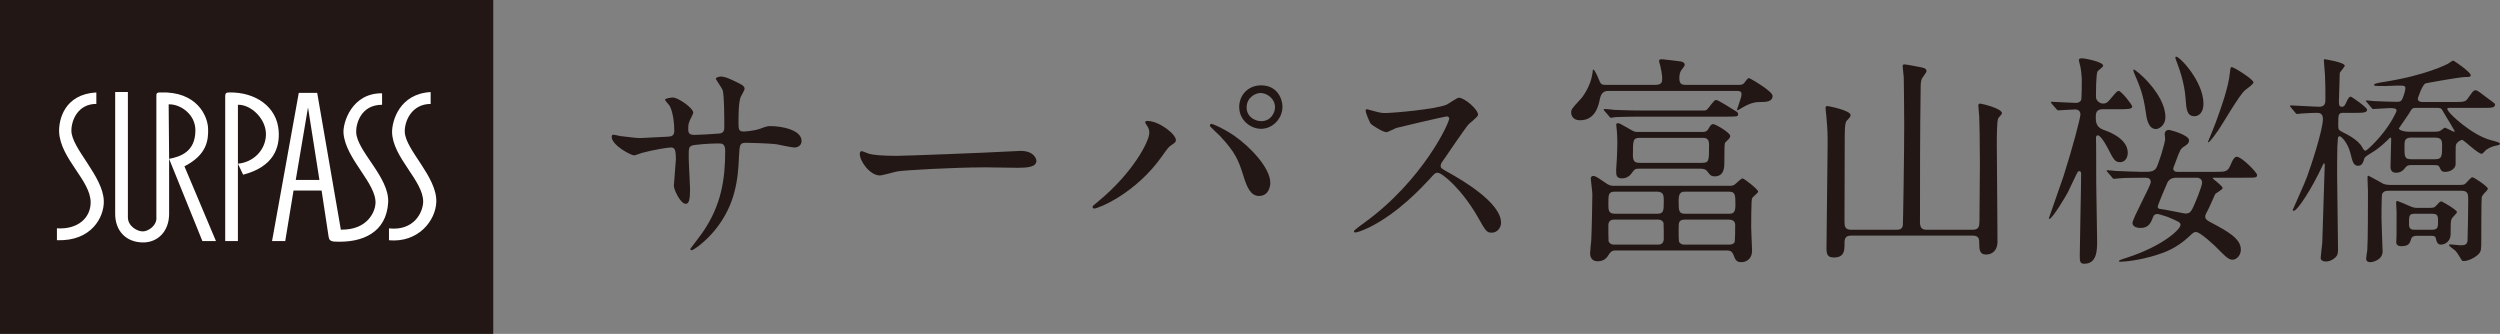
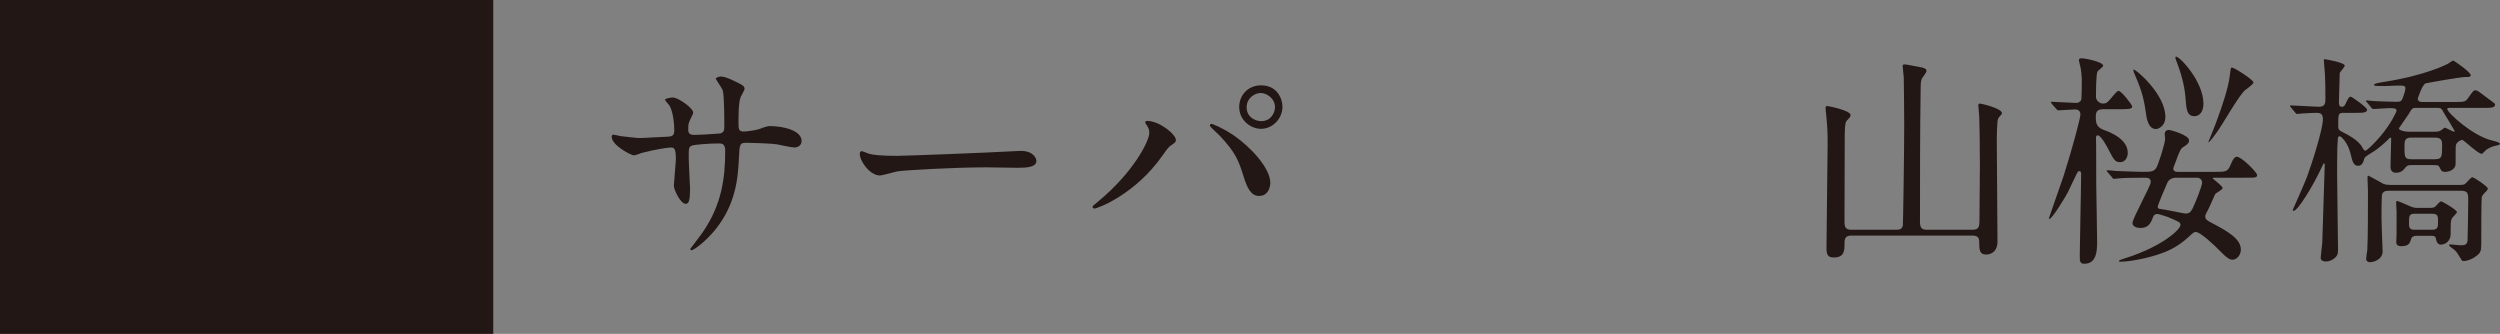
<svg xmlns="http://www.w3.org/2000/svg" id="b" width="299.542" height="40" viewBox="0 0 299.542 40">
  <rect x="0" y="0" width="299.542" height="40" fill="#808080" stroke="none" />
  <defs>
    <style>.d{fill:#221714;}.d,.e{stroke-width:0px;}.e{fill:#fff;}</style>
  </defs>
  <g id="c">
    <path class="d" d="m74.287,16.298c.405.054,1.971.243,2.322.243.54,0,2.888-.162,3.374-.162.513-.027.81-.108.81-.756,0-.81-.162-2.321-.594-2.996-.081-.108-.513-.567-.513-.675,0-.189.81-.27.944-.27.621,0,2.43,1.269,2.43,1.809,0,.189-.459.972-.486,1.133-.135.297-.108.702-.108.972,0,.405.27.566.647.566.702,0,2.402-.108,3.077-.162.594-.054.594-.513.594-.783,0-.918,0-3.725-.189-4.4-.081-.243-.837-1.323-.837-1.377,0-.108.297-.27.621-.27.54,0,1.35.405,2.16.81.27.135.675.324.675.648,0,.189-.405.837-.459.972-.27.621-.27,2.294-.27,3.023,0,.864,0,1.134.648,1.134.135,0,1.188-.081,1.835-.297.891-.324.972-.351,1.35-.351,1.35,0,3.725.458,3.725,1.781,0,.567-.486.783-.864.783-.324,0-1.782-.324-2.079-.378-.917-.135-3.617-.189-3.671-.189-.81,0-.81.189-.891,1.755-.108,2.564-.405,5.668-2.861,8.691-1.215,1.485-2.591,2.429-2.807,2.429-.081,0-.162-.054-.162-.162,0-.027,1.35-1.754,1.565-2.105,2.133-3.158,2.619-6.182,2.619-9.664,0-.864-.432-.864-.81-.864-.999,0-2.942.135-3.212.27-.351.189-.351.297-.351,1.458,0,.594.162,3.212.162,3.725,0,1.296-.135,1.782-.513,1.782-.647,0-1.43-1.701-1.43-2.16,0-.27.243-2.861.243-3.131,0-1.295-.162-1.458-.621-1.458-.324,0-1.917.243-3.455.648-.162.054-.783.297-.945.297-.324,0-2.672-1.188-2.672-2.24,0-.162.108-.243.189-.243.135,0,.702.135.81.162Z" />
    <path class="d" d="m121.694,18.107c.162,0,.459-.027.594-.027,1.647,0,1.89.999,1.89,1.188,0,.756-1.106.837-2.24.837-.621,0-3.32-.054-3.86-.054-3.725,0-9.907.351-10.554.486-.324.054-1.782.486-2.105.486-1.161,0-2.402-1.673-2.402-2.591,0-.162.081-.324.216-.324s.783.297.917.324c.459.135,1.566.243,3.293.243.891,0,10.311-.351,14.252-.567Z" />
    <path class="d" d="m137.411,15.03c-.162-.243-.189-.297-.189-.378,0-.135.108-.162.243-.162,1.431,0,3.428,1.593,3.428,2.294,0,.243-.135.324-.486.567-.405.243-.567.513-1.106,1.269-3.266,4.67-7.801,6.37-8.179,6.37-.162,0-.216-.135-.216-.189,0-.108.081-.188.756-.729,4.157-3.455,6.046-7.18,6.046-8.152,0-.432-.135-.648-.297-.891Zm7.747-.189c.135,0,1.35.486,2.699,1.403,1.917,1.323,4.346,3.86,4.346,5.668,0,.405-.189,1.566-1.35,1.566-.972,0-1.431-.972-1.862-2.375-.594-1.89-.945-2.807-2.808-4.805-.189-.189-1.214-1.134-1.214-1.215,0-.135.054-.243.189-.243Zm8.502-2.052c0,1.431-1.188,2.646-2.564,2.646-1.242,0-2.619-1.026-2.619-2.618,0-1.377,1.026-2.591,2.619-2.591,1.97,0,2.564,1.646,2.564,2.564Zm-4.292.081c0,1.134.999,1.646,1.754,1.646,1.161,0,1.646-1.025,1.646-1.673,0-1.026-.972-1.701-1.728-1.701-.621,0-1.673.54-1.673,1.728Z" />
-     <path class="d" d="m173.319,13.949c-.189,0-5.857,1.323-5.992,1.377-.189.054-1.026.513-1.215.513-.405,0-1.673-.81-1.835-.972-.189-.189-.648-1.376-.648-1.565,0-.135.027-.216.162-.216.027,0,.621.162.702.189.837.243,1.161.27,1.431.27.918,0,5.993-.432,7.396-.999.243-.108,1.242-.837,1.485-.837.647,0,2.294,1.376,2.294,2.051,0,.243-.999.972-1.161,1.161-.54.647-2.672,3.806-3.104,4.427-.108.135-.216.324-.216.54,0,.243.054.297,1.188.918,1.215.702,6.046,3.428,6.046,5.884,0,.621-.486,1.188-1.106,1.188s-.729-.189-1.674-1.863c-1.862-3.266-4.238-5.317-4.832-5.317-.27,0-.351.081-.945.756-.945.999-3.698,4.022-7.207,5.776-.729.351-1.458.621-1.673.621-.054,0-.189,0-.189-.162,0-.108,1.08-.891,1.242-.999,7.045-5.102,10.257-12.093,10.176-12.524-.054-.216-.27-.216-.324-.216Z" />
-     <path class="d" d="m208.175,10.171c.432,0,.648,0,.864-.297.135-.189.378-.513.486-.513.189,0,1.35.756,1.593.917.459.324,1.269.891,1.269,1.215,0,.729-.864.729-1.458.729-.567,0-1.134.081-2.079.621-.108.054-.621.378-.647.378-.054,0-.081-.054-.081-.108,0-.027.081-.243.108-.297.378-1.134.432-1.242.432-1.593,0-.324-.378-.324-.513-.324h-15.521q-.756,0-.945.999c-.135.648-.486,2.51-2.348,2.51-1.053,0-1.08-.81-1.08-.917,0-.405.108-.513,1.134-1.62.243-.243,1.188-1.539,1.403-3.023.054-.458.054-.513.108-.513.162,0,.567.917.621,1.08.297.756.351.756,1.106.756h5.668c.81,0,.864-.324.864-.756,0-.54-.135-1.08-.243-1.592-.027-.081-.135-.405-.135-.513,0-.162.135-.216.324-.216.027,0,2.213.243,2.294.27.162.027.459.135.459.405,0,.108-.081.216-.27.459-.216.243-.378.54-.378,1.134,0,.81.405.81.917.81h6.046Zm-1.053,12.093c.405,0,.594,0,.891-.297.054-.054.647-.594.756-.594.216,0,1.889,1.323,1.889,1.592,0,.135-.648.621-.729.783-.108.189-.108,3.158-.108,3.509,0,.324.108,2.538.108,2.78,0,.918-.621,1.376-1.296,1.376-.594,0-.729-.324-.917-.836-.216-.567-.513-.567-.972-.567h-13.172c-.27,0-.513.027-.81.486-.189.324-.513.81-1.35.81-.567,0-.891-.378-.891-.945,0-.216.108-1.295.135-1.539.054-.836.135-4.454.135-5.587,0-.27-.189-1.62-.189-1.835,0-.162.081-.324.324-.324.27,0,.972.513,1.242.702.675.486.836.486,1.269.486h13.685Zm-3.32-9.016c.405,0,.54,0,.675-.081.216-.135.864-1.188,1.106-1.188.162,0,.243,0,2.457,1.376.081.054.216.135.216.324,0,.297-.135.297-1.431.297h-9.825c-2.375,0-3.131.054-3.401.054-.108.027-.486.081-.566.081-.108,0-.162-.081-.243-.189l-.54-.621c-.081-.108-.108-.135-.108-.162,0-.054.054-.081.108-.081.189,0,.999.081,1.188.108,1.323.054,2.429.081,3.698.081h6.667Zm-5.264,12.363c.81,0,.81-.351.81-1.539,0-.621,0-1.107-.81-1.107h-5.048c-.783,0-.783.351-.783,1.458,0,.729,0,1.188.783,1.188h5.048Zm.135,3.698c.513,0,.675-.324.675-.702s0-1.754-.027-1.89c-.027-.081-.162-.405-.648-.405h-5.291c-.513,0-.675.324-.675.702,0,.297,0,1.754.027,1.889.027.081.162.405.648.405h5.291Zm5.21-13.496c.378,0,.594,0,.836-.405.189-.351.324-.54.567-.54.216,0,2.024.999,2.024,1.431,0,.162-.108.297-.216.405-.27.243-.405.378-.432.486-.054.108-.054,2.187-.054,2.241,0,.566,0,1.7-1.161,1.7-.432,0-.594-.189-.837-.54-.27-.378-.594-.378-.972-.378h-7.288c-.351,0-.486.027-.81.486-.351.54-.864.675-1.188.675-.702,0-.702-.459-.702-.756,0-.189-.027-.351.027-.81.081-1.052.108-2.321.108-2.78,0-.432-.027-.81-.054-1.296,0-.108-.081-.648-.081-.783,0-.081.027-.189.216-.189s.324.108,1.62.837c.378.216.486.216.918.216h7.477Zm-7.342.702c-.891,0-.891.216-.891,2.16,0,.836.459.836.891.836h7.369c.864,0,.864-.216.864-2.159,0-.837-.432-.837-.864-.837h-7.369Zm10.581,9.097c.378,0,.81,0,.81-.972,0-1.323,0-1.674-.81-1.674h-5.209c-.432,0-.783.081-.783,1.026,0,1.269,0,1.62.783,1.62h5.209Zm-5.263.702c-.729,0-.729.378-.729,1.08,0,1.43,0,1.592.162,1.728.216.188.405.188.567.188h5.317c.486,0,.621-.243.648-.27.081-.162.081-1.809.081-2.105,0-.459-.351-.621-.729-.621h-5.317Z" />
    <path class="d" d="m221.787,28.229c-.783,0-.783.513-.783.972,0,.783,0,1.647-1.269,1.647-.702,0-.891-.297-.891-1.08,0-1.943.135-10.581.135-12.363,0-1.539,0-1.754-.162-3.59-.027-.135-.081-.729-.081-.864,0-.189.027-.243.243-.243.081,0,2.753.513,2.753,1.08,0,.189-.081.27-.486.702-.216.189-.216,1.539-.216,2.051,0,1.593-.027,8.611-.027,10.042,0,.54.081.945.783.945h5.453c.216,0,.675,0,.756-.54.027-.162.162-8.502.162-12.012,0-2.402-.054-5.453-.054-5.695,0-.216-.135-1.161-.135-1.35,0-.162.054-.216.243-.216s1.404.243,1.701.297c.567.108.917.162.917.513,0,.162-.513.783-.567.917-.108.297-.135.567-.135,1.161-.081,4.994-.081,11.418-.081,15.979,0,.702.216.945.81.945h5.506c.756,0,.81-.432.81-1.08,0-1.053.054-5.777.054-6.721,0-2.322-.054-5.426-.081-5.75,0-.189-.108-1.134-.108-1.323,0-.162.054-.243.216-.243.135,0,2.619.567,2.619,1.161,0,.108-.432.54-.459.621-.162.378-.162,2.348-.162,2.969,0,1.215.054,6.613.054,7.72,0,.648.027,3.536.027,4.103,0,.864-.486,1.512-1.376,1.512-.783,0-.81-.594-.81-1.431,0-.432-.054-.837-.783-.837h-14.576Z" />
-     <path class="d" d="m251.973,13.086c-.756,0-.864.378-.864.972,0,.432,0,1.161.891,1.484,2.51.864,2.942,2.051,2.942,2.753,0,.567-.297,1.134-.918,1.134-.594,0-.756-.27-1.404-1.539-.081-.162-.864-1.673-1.269-1.673-.243,0-.216.297-.216.405.027.081.027,4.724.027,5.21,0,.999.108,5.965.108,7.072,0,1.08-.027,2.699-1.539,2.699-.54,0-.54-.324-.54-1.025,0-1.377.162-8.152.162-9.69,0-.162,0-.378-.216-.378-.081,0-.162.027-.189.081-.162.27-.972,2.024-1.161,2.402-.243.486-1.89,3.239-2.24,3.239-.027,0-.054-.054-.054-.081,0-.054,1.485-4.238,1.754-5.048,1.134-3.563,2.024-6.991,2.024-7.396,0-.135-.054-.594-.621-.594-.297,0-1.809.108-2.024.108-.108,0-.162-.054-.243-.162l-.54-.621c-.081-.135-.108-.135-.108-.189,0-.054.054-.054.108-.054.243,0,2.483.135,2.915.135.189,0,.459-.081.594-.324.081-.135.081-2.24.081-2.564,0-.189-.081-1.106-.189-1.539-.027-.135-.162-.594-.162-.702,0-.216.27-.216.432-.216.189,0,2.483.405,2.483.891,0,.135-.594.567-.675.675-.189.297-.189,2.618-.189,3.104,0,.297.351.755.864.755.297,0,.513-.108.837-.513.756-.891.836-.999,1.025-.999.324,0,1.62,1.673,1.62,1.862,0,.324-.594.324-1.431.324h-2.078Zm.567,7.558c-.108-.135-.135-.162-.135-.189,0-.054.054-.054.108-.054.162,0,.837.054.972.081.459.027,2.753.108,3.131.108,1.053,0,1.35,0,1.701-.405.243-.27,1.106-3.077,1.106-3.536,0-.108-.054-.459-.054-.54,0-.378.189-.54.54-.54.108,0,2.375.594,2.375,1.242,0,.324-.189.486-.567.729-.459.27-.513.432-1.053,1.89-.243.647-.27.702-.27.755,0,.27.189.405.459.405h4.535c1.296,0,1.512,0,1.863-.81.378-.945.621-.999.756-.999.567,0,2.429,1.862,2.429,2.187s-.162.324-1.458.324h-3.698c-.081,0-.162,0-.162.081,0,.054,1.188.891,1.188,1.161,0,.189-.81.594-.891.729-.162.324-.756,1.728-.918,1.998-.27.486-.27.567-.27.702,0,.324.297.486.594.647,2.052,1.08,3.671,1.971,3.671,3.293,0,.729-.54,1.214-.999,1.214-.297,0-.621-.135-1.484-1.025-.675-.729-2.402-2.294-2.888-2.294-.243,0-.324.054-.918.621-1.431,1.296-2.699,1.782-3.806,2.132-2.079.648-3.806.81-4.4.81-.054,0-.108-.027-.108-.081,0-.081.081-.135.944-.405,4.4-1.431,6.424-3.428,6.424-3.914,0-.324-.135-.378-1.539-.972-.189-.054-1.053-.351-1.214-.351-.135,0-.405.027-.513.324-.27.702-.513,1.35-1.511,1.35-.648,0-.972-.27-.972-.594,0-.54,2.187-4.454,2.187-4.885,0-.54-.378-.54-.864-.54-1.403,0-2.537.027-2.969.081-.081,0-.486.054-.567.054-.108,0-.162-.054-.243-.189l-.513-.594Zm6.91-6.64c0,1.107-.837,1.458-1.134,1.458-.945,0-1.134-1.376-1.215-2.024-.297-2.105-.702-3.077-1.431-4.778-.054-.108-.081-.297-.027-.324.162-.135,3.806,2.915,3.806,5.668Zm1.269,7.288c-.756,0-1.026.54-1.053.648-.162.324-1.134,2.645-1.134,2.834,0,.162.081.243.351.27.405.027,2.807.54,2.942.54.54,0,.648-.189.891-.621.27-.54,1.133-2.645,1.133-3.077,0-.378-.27-.594-.647-.594h-2.483Zm3.293-8.881c0,.999-.486,1.512-1.08,1.512-.918,0-.972-.891-1.053-1.998-.135-2.159-.864-3.941-1.161-4.75-.081-.189-.081-.324-.027-.378.324-.216,3.32,2.915,3.32,5.614Zm5.992-2.537c0,.243-.917.837-1.052.972-.675.594-2.7,4.103-3.158,4.751-.216.297-.999,1.458-1.215,1.458q-.027,0-.027-.054c.324-.783.917-2.24,1.134-2.888.377-1.026,1.322-3.644,1.484-5.317.081-.702.081-.756.243-.756.243,0,2.591,1.458,2.591,1.835Z" />
+     <path class="d" d="m251.973,13.086c-.756,0-.864.378-.864.972,0,.432,0,1.161.891,1.484,2.51.864,2.942,2.051,2.942,2.753,0,.567-.297,1.134-.918,1.134-.594,0-.756-.27-1.404-1.539-.081-.162-.864-1.673-1.269-1.673-.243,0-.216.297-.216.405.027.081.027,4.724.027,5.21,0,.999.108,5.965.108,7.072,0,1.08-.027,2.699-1.539,2.699-.54,0-.54-.324-.54-1.025,0-1.377.162-8.152.162-9.69,0-.162,0-.378-.216-.378-.081,0-.162.027-.189.081-.162.27-.972,2.024-1.161,2.402-.243.486-1.89,3.239-2.24,3.239-.027,0-.054-.054-.054-.081,0-.054,1.485-4.238,1.754-5.048,1.134-3.563,2.024-6.991,2.024-7.396,0-.135-.054-.594-.621-.594-.297,0-1.809.108-2.024.108-.108,0-.162-.054-.243-.162l-.54-.621c-.081-.135-.108-.135-.108-.189,0-.054.054-.054.108-.054.243,0,2.483.135,2.915.135.189,0,.459-.081.594-.324.081-.135.081-2.24.081-2.564,0-.189-.081-1.106-.189-1.539-.027-.135-.162-.594-.162-.702,0-.216.27-.216.432-.216.189,0,2.483.405,2.483.891,0,.135-.594.567-.675.675-.189.297-.189,2.618-.189,3.104,0,.297.351.755.864.755.297,0,.513-.108.837-.513.756-.891.836-.999,1.025-.999.324,0,1.62,1.673,1.62,1.862,0,.324-.594.324-1.431.324h-2.078Zm.567,7.558c-.108-.135-.135-.162-.135-.189,0-.054.054-.054.108-.054.162,0,.837.054.972.081.459.027,2.753.108,3.131.108,1.053,0,1.35,0,1.701-.405.243-.27,1.106-3.077,1.106-3.536,0-.108-.054-.459-.054-.54,0-.378.189-.54.54-.54.108,0,2.375.594,2.375,1.242,0,.324-.189.486-.567.729-.459.27-.513.432-1.053,1.89-.243.647-.27.702-.27.755,0,.27.189.405.459.405h4.535c1.296,0,1.512,0,1.863-.81.378-.945.621-.999.756-.999.567,0,2.429,1.862,2.429,2.187s-.162.324-1.458.324h-3.698c-.081,0-.162,0-.162.081,0,.054,1.188.891,1.188,1.161,0,.189-.81.594-.891.729-.162.324-.756,1.728-.918,1.998-.27.486-.27.567-.27.702,0,.324.297.486.594.647,2.052,1.08,3.671,1.971,3.671,3.293,0,.729-.54,1.214-.999,1.214-.297,0-.621-.135-1.484-1.025-.675-.729-2.402-2.294-2.888-2.294-.243,0-.324.054-.918.621-1.431,1.296-2.699,1.782-3.806,2.132-2.079.648-3.806.81-4.4.81-.054,0-.108-.027-.108-.081,0-.081.081-.135.944-.405,4.4-1.431,6.424-3.428,6.424-3.914,0-.324-.135-.378-1.539-.972-.189-.054-1.053-.351-1.214-.351-.135,0-.405.027-.513.324-.27.702-.513,1.35-1.511,1.35-.648,0-.972-.27-.972-.594,0-.54,2.187-4.454,2.187-4.885,0-.54-.378-.54-.864-.54-1.403,0-2.537.027-2.969.081-.081,0-.486.054-.567.054-.108,0-.162-.054-.243-.189l-.513-.594Zm6.91-6.64c0,1.107-.837,1.458-1.134,1.458-.945,0-1.134-1.376-1.215-2.024-.297-2.105-.702-3.077-1.431-4.778-.054-.108-.081-.297-.027-.324.162-.135,3.806,2.915,3.806,5.668Zm1.269,7.288c-.756,0-1.026.54-1.053.648-.162.324-1.134,2.645-1.134,2.834,0,.162.081.243.351.27.405.027,2.807.54,2.942.54.54,0,.648-.189.891-.621.27-.54,1.133-2.645,1.133-3.077,0-.378-.27-.594-.647-.594h-2.483Zm3.293-8.881c0,.999-.486,1.512-1.08,1.512-.918,0-.972-.891-1.053-1.998-.135-2.159-.864-3.941-1.161-4.75-.081-.189-.081-.324-.027-.378.324-.216,3.32,2.915,3.32,5.614Zm5.992-2.537c0,.243-.917.837-1.052.972-.675.594-2.7,4.103-3.158,4.751-.216.297-.999,1.458-1.215,1.458c.324-.783.917-2.24,1.134-2.888.377-1.026,1.322-3.644,1.484-5.317.081-.702.081-.756.243-.756.243,0,2.591,1.458,2.591,1.835Z" />
    <path class="d" d="m293.981,12.222c1.188,0,1.431,0,1.728-.458.594-.837.648-.945.918-.945.216,0,.378.162,1.862,1.269.432.324.459.324.459.459,0,.378-.513.378-1.431.378h-4.049c-.108,0-.243,0-.243.135,0,.432,2.997,3.185,5.291,3.752.621.162,1.025.27,1.025.432,0,.081-.189.135-.27.162-.432.081-.864.189-1.376.54-.081.054-.432.486-.54.486-.458,0-2.159-1.673-2.348-1.673-.108,0-.648.216-.756.647-.027.054-.027,1.35-.027,2.268,0,.486-.567.918-1.242.918-.432,0-.486-.135-.702-.594-.108-.189-.189-.216-.702-.216h-2.672c-.297,0-.486.027-.675.27-.243.297-.513.648-1.161.648-.621,0-.647-.54-.647-.729,0-.486.081-2.807.081-3.347,0-.054,0-.135-.081-.135-.054,0-.162.081-.243.189-.297.297-1.134,1.106-1.971,1.592-.27.162-.863.513-.917.702-.135.486-.27.891-.756.891-.54,0-.675-.486-.917-1.512-.351-1.35-1.134-2.024-1.269-2.024-.243,0-.243.243-.243.432,0,.108-.054.702-.054.81-.027.945-.027,2.591-.027,3.455,0,1.269.108,7.423.108,8.827,0,.54-.054.756-.324.999-.297.297-.729.486-1.134.486-.324,0-.621-.135-.621-.432,0-.243.162-1.484.189-1.781,0-.486.297-8.827.297-9.367,0-.027,0-.189-.081-.189-.054,0-.081.054-.27.459-1.107,2.375-2.888,5.236-3.374,5.236-.108,0-.108-.081-.108-.108s1.484-3.32,1.7-3.941c.486-1.295,1.917-5.668,1.917-6.964,0-.729-.486-.729-.783-.729-.108,0-1.215.027-1.754.081-.081,0-.459.054-.54.054-.108,0-.162-.054-.243-.162l-.513-.621c-.081-.081-.108-.135-.108-.189,0-.054.054-.054.081-.054.486,0,2.861.162,3.401.162.756,0,.756-.513.756-.917,0-.945,0-2.024-.054-2.942,0-.27-.135-1.458-.135-1.701,0-.108.027-.135.081-.135.108,0,2.429.378,2.429.783,0,.081-.513.729-.54.756-.081.108-.081.189-.081.756,0,.405-.081,2.457-.081,2.78,0,.432.054.621.351.621.162,0,.297-.027.459-.378.324-.729.458-.836.594-.836s1.97,1.295,1.97,1.565c0,.378-.54.378-1.431.378h-1.403c-.621,0-.621.162-.621,1.484,0,.486,0,.567.594.864.378.189,1.782.864,2.268,1.755.108.216.243.432.378.432.243,0,1.431-1.269,1.809-1.728,1.269-1.484,1.943-2.969,1.943-3.05,0-.324-.378-.324-.891-.324-.27,0-1.593.108-1.89.108-.108,0-.135-.054-.243-.162l-.513-.621c-.081-.081-.135-.135-.135-.189s.081-.054.108-.054c.135,0,.81.081.972.081.621.027,1.943.081,2.538.081.378,0,.513-.027.621-.162.189-.162.486-1.214.486-1.403,0-.378-.108-.378-1.026-.378-.189,0-1.188.054-1.43.054-1.161,0-1.296,0-1.296-.162s.837-.27,1.107-.324c5.128-.783,7.693-2.159,7.747-2.186.108-.054.513-.378.621-.378s2.105,1.376,2.105,1.754c0,.216-.243.216-.675.216-.594,0-4.535.702-4.724.756-.405.135-.944,1.782-.944,1.835,0,.405.432.405.647.405h3.644Zm-7.747,10.635c-.27,0-.621,0-.81.378-.081.162-.081,2.564-.081,2.916,0,.647.135,3.86.135,3.968,0,1.026-1.188,1.295-1.458,1.295s-.513-.081-.513-.432c0-.135.108-.864.135-1.026.081-1.134.081-5.533.081-7.045,0-.216-.054-1.269-.054-1.512,0-.216,0-.351.081-.351s1.7.918,1.809.972c.216.081.458.135.836.135h8.314c.405,0,.567-.027.729-.189.108-.081.621-.729.783-.729.243,0,1.862,1.134,1.862,1.35,0,.162-.27.432-.324.459-.243.27-.324.351-.405.594-.054.243-.054,4.346-.054,5.129,0,1.08,0,1.35-.351,1.701-.567.54-1.35.81-1.754.81-.081,0-.189-.027-.243-.108-.351-.594-.54-.891-.783-1.161-.108-.108-.729-.486-.729-.648,0-.081.081-.081.162-.081.162,0,.999.108,1.188.108.459,0,.81-.027.864-.567.027-.513.081-4.21.081-4.805,0-.729,0-1.161-.81-1.161h-8.691Zm3.293,5.398c-.243,0-.54.081-.621.351-.162.513-.27.891-1.188.891-.594,0-.648-.324-.594-.729.027-.324.027-.378.027-3.428,0-.135-.054-.837-.054-.999,0-.108,0-.27.135-.27.054,0,1.269.513,1.431.594.54.243.675.243,1.161.243h1.026c.729,0,.81,0,1.106-.324.297-.351.459-.459.567-.459.054,0,1.863.999,1.863,1.296,0,.135-.567.621-.621.783-.135.27-.135.432-.135,1.835,0,.864-.648,1.269-1.188,1.269-.27,0-.432-.188-.513-.458-.108-.486-.135-.594-.594-.594h-1.809Zm1.754-12.47c.756,0,.972,0,1.215-.189.054-.027.405-.297.405-.297.189,0,.999.486,1.134.486.054,0,.081-.027.081-.081,0-.027-1.134-1.917-1.35-2.268-.216-.405-.27-.513-.756-.513h-2.564c-.405,0-.459.081-.837.729-.162.27-1.188,1.701-1.188,1.728,0,.162.459.405,1.269.405h2.591Zm-2.375.702c-.81,0-.81.432-.81,1.053,0,1.242,0,1.539.81,1.539h2.861c.837,0,.837-.378.837-1.646,0-.459,0-.945-.81-.945h-2.889Zm.432,9.124c-.702,0-.702.216-.702,1.295,0,.621.432.621.702.621h2.051c.702,0,.729-.297.729-.999,0-.594,0-.917-.702-.917h-2.079Z" />
    <rect class="d" width="59.099" height="40" />
-     <path class="e" d="m52.279,24.151c-.055,2.266-2.149,4.956-5.673,4.637v-1.423c2.943.318,4.048-1.844,4.097-3.16.054-2.532-3.672-5.323-3.727-8.378,0-1.37.893-4.586,4.623-4.796v1.423c-2.26,0-3.152,2.057-3.1,3.374.107,2.159,3.834,5.323,3.78,8.324m-9.601-8.278c-.05-.899.475-3.321,3.101-3.321v-1.371c-3.625-.055-4.727,3.531-4.62,4.797.26,3.108,3.986,6.007,3.831,8.427-.052.896-.891,3.164-4.151,3.112l-2.834-16.391h-2.206l-3.204,17.759h1.58l.995-6.058h3.361l.841,5.533c.052.315.157.525.632.581,3.463.209,6.297-1.107,6.506-4.691.157-3.004-3.727-6.113-3.832-8.377m-15.224-4.798c-.367,0-.471.105-.471.475v17.334h1.521v-9.274l.628,1.321c3.68-.951,4.41-3.273,4.254-5.272-.21-2.844-2.73-4.638-5.932-4.584m-5.356,8.852c2.674-1.368,2.886-3.108,2.834-4.531-.051-1.529-1.362-4.478-5.722-4.322-.474,0-.474.158-.474.421v14.494c.107.999-.945,1.736-1.628,1.736s-1.785-.634-1.785-1.686v-15.018h-1.524v14.598c0,2.055,1.316,3.428,3.364,3.428,1.68,0,3.099-1.267,3.099-3.428v-6.587l3.988,9.852h1.626l-3.778-8.957Zm-13.546-4.268c0-1.262.787-3.212,2.991-3.212v-1.372c-3.83.212-4.513,3.266-4.461,4.741.158,3.216,3.779,5.799,3.779,8.433,0,1.844-1.521,3.267-4.042,3.107v1.423c4.15.161,5.67-2.789,5.617-4.685-.05-2.952-3.883-6.327-3.883-8.435m26.881,5.902l1.469-8.693,1.367,8.693h-2.837Zm-3.574-5.32c-.1,1.842-1.571,3.212-3.355,3.37v-7.059c1.574-.051,3.463,1.737,3.355,3.689m-11.598,2.792l-.055-6.532c1.365-.053,3.203,1.158,3.203,3.107,0,2.581-1.785,3.161-3.148,3.425" />
  </g>
</svg>